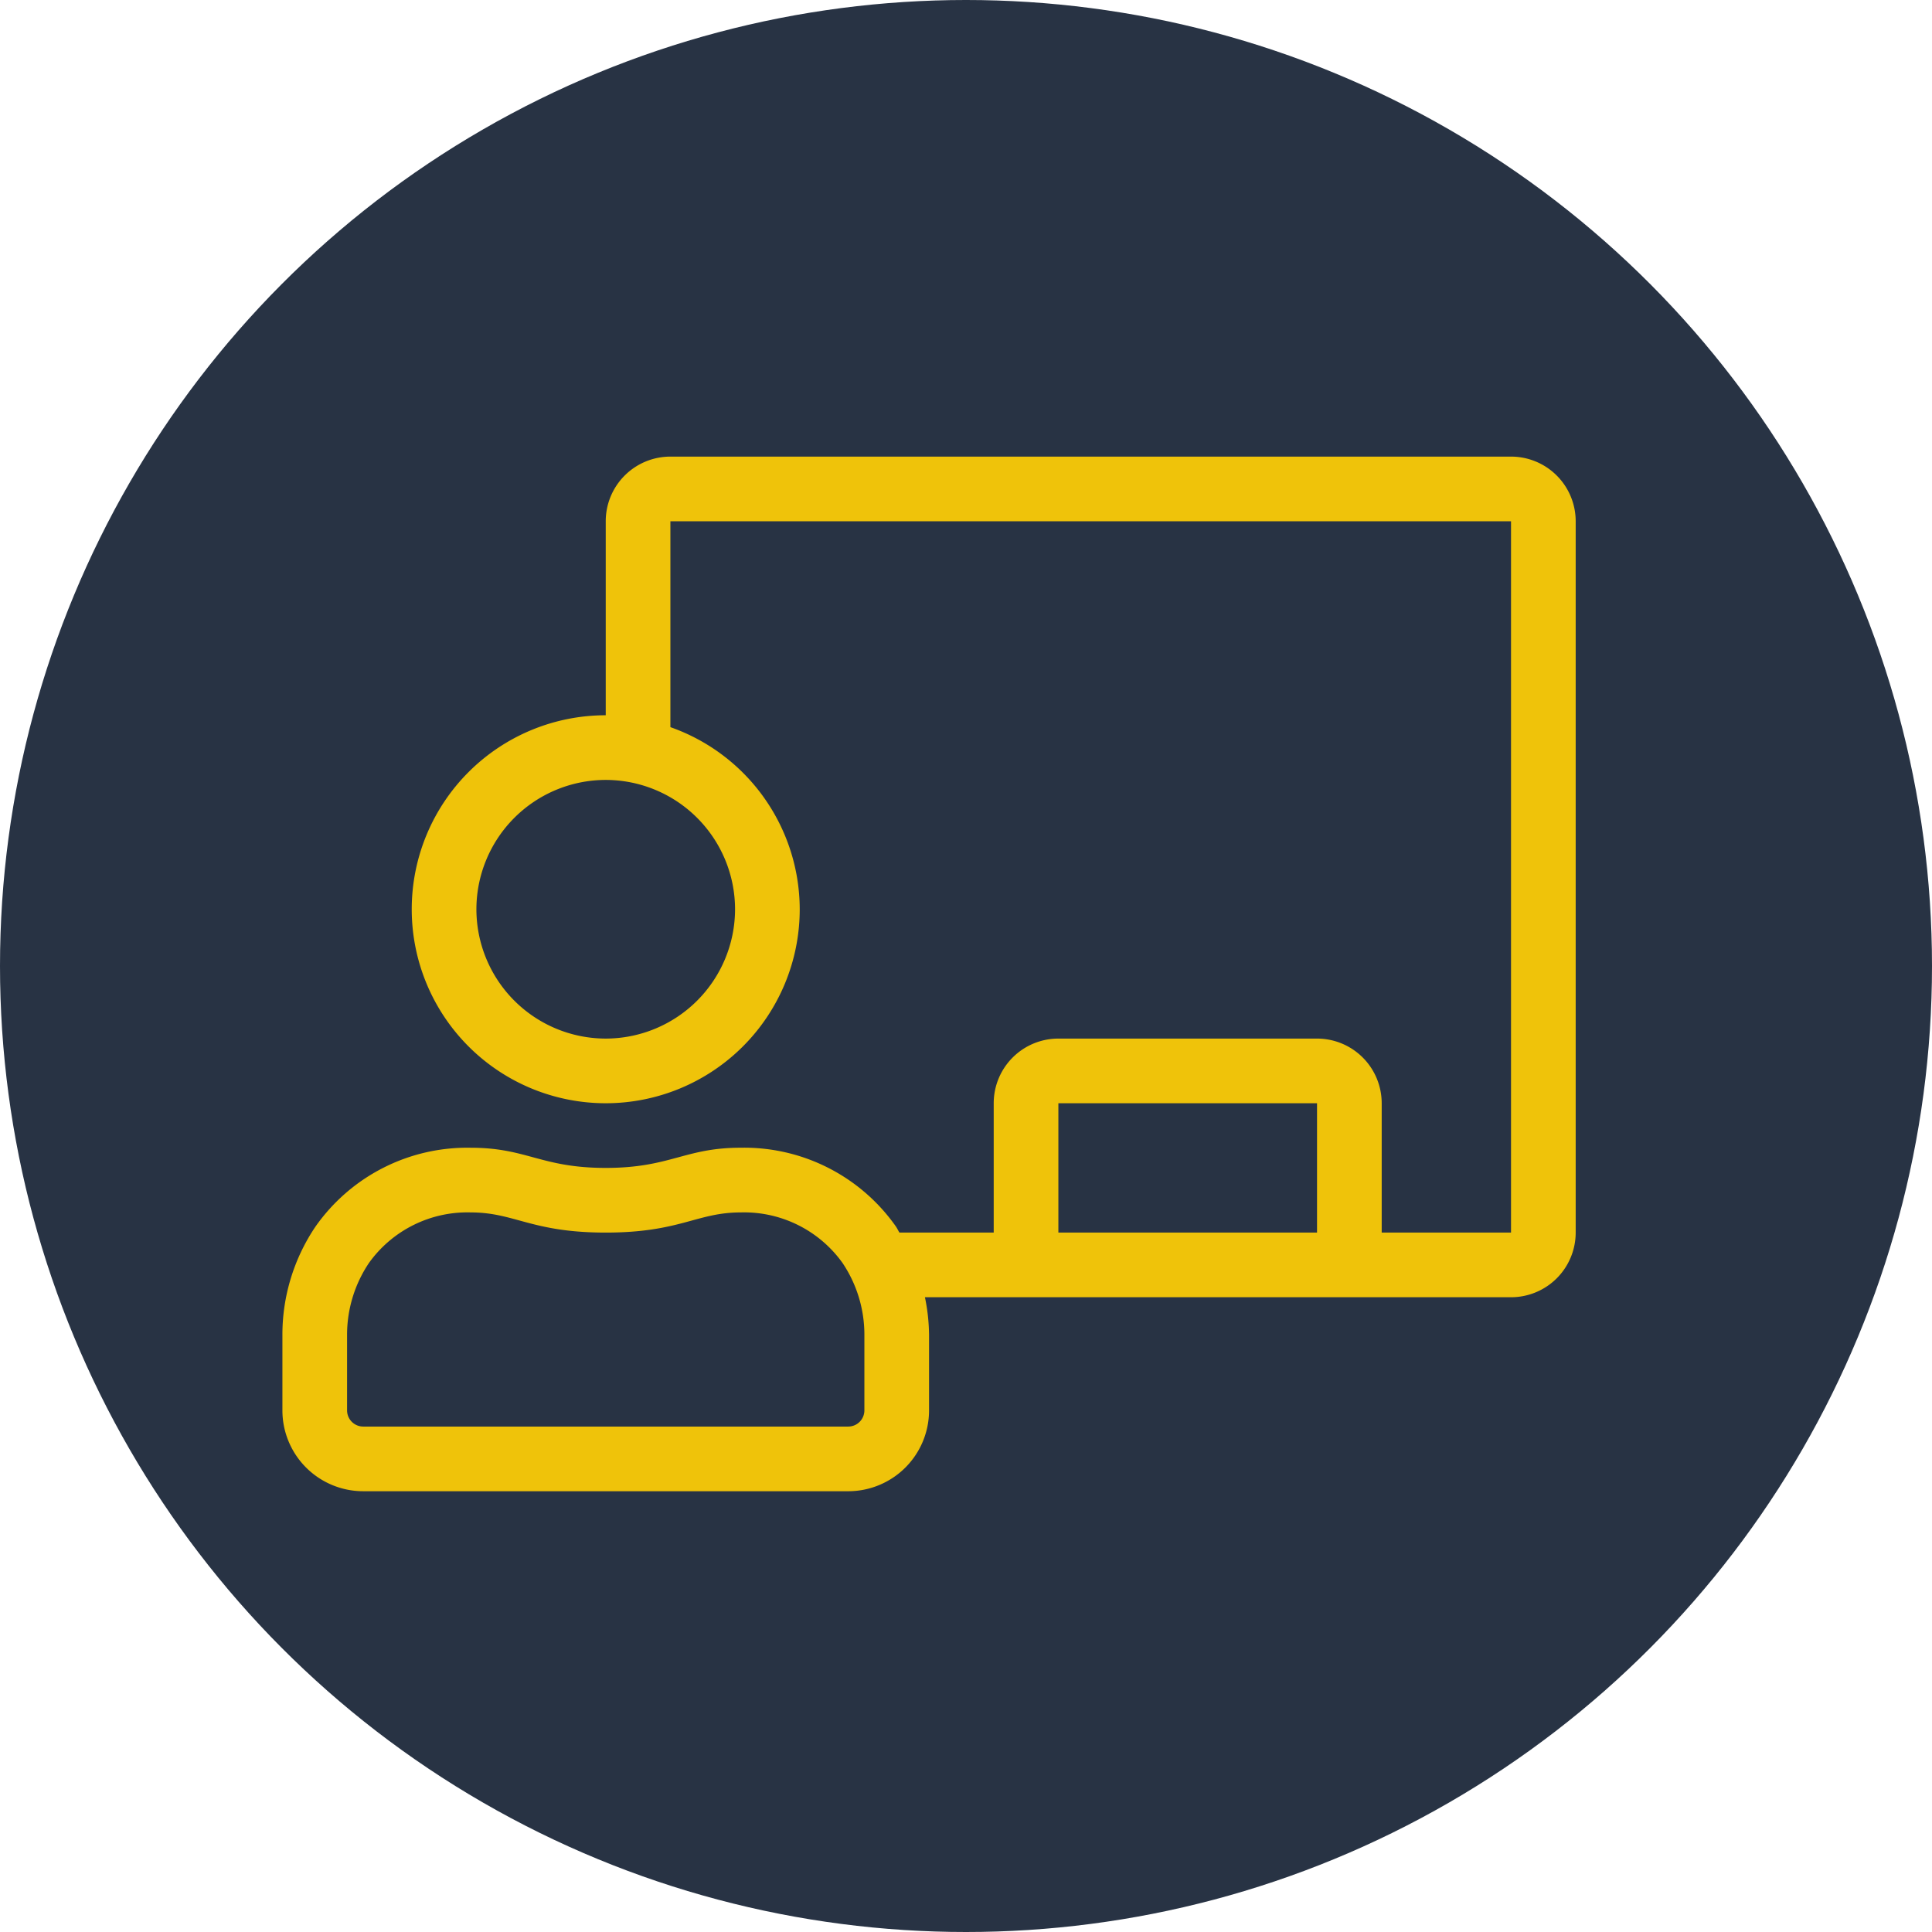
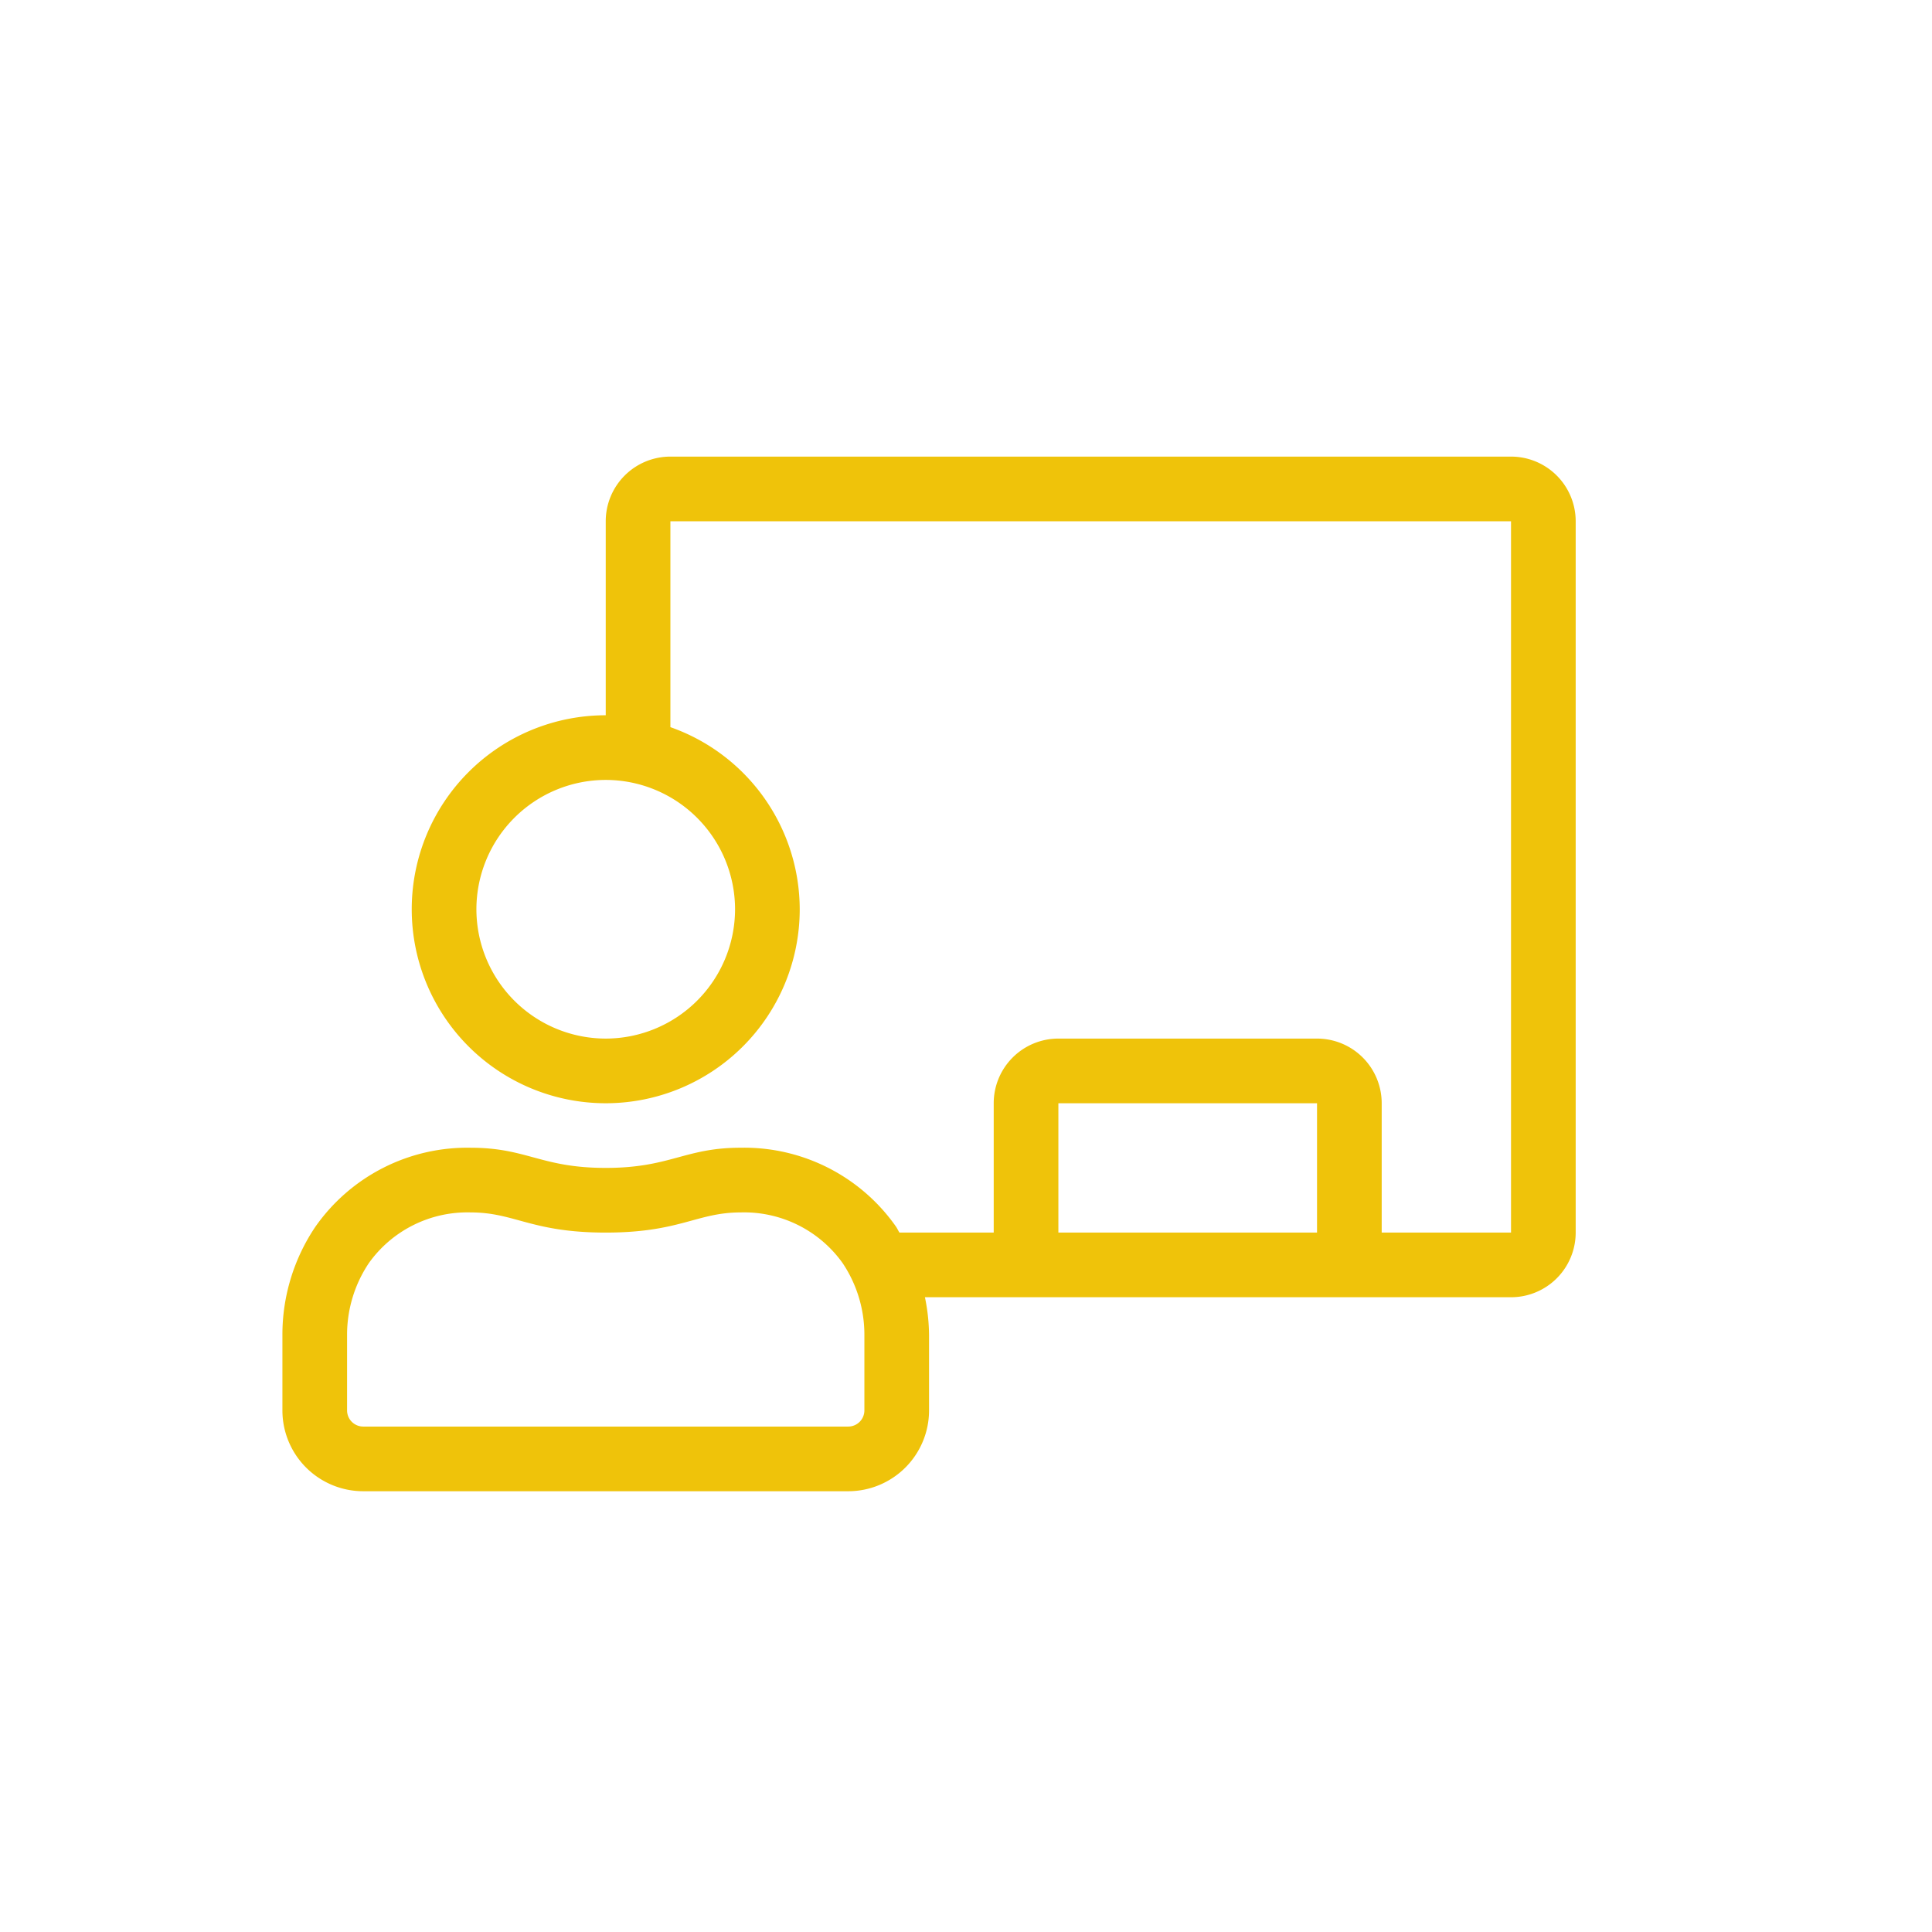
<svg xmlns="http://www.w3.org/2000/svg" width="183" height="183" viewBox="0 0 183 183">
  <g id="Group_99" data-name="Group 99" transform="translate(-452 -1849)">
-     <circle id="Ellipse_32" data-name="Ellipse 32" cx="91.5" cy="91.5" r="91.5" transform="translate(452 1849)" fill="#283344" />
    <path id="Path_133" data-name="Path 133" d="M55.125-85.75H-24.5a6.126,6.126,0,0,0-6.125,6.125V-61.25A18.375,18.375,0,0,0-49-42.875,18.375,18.375,0,0,0-30.625-24.5,18.375,18.375,0,0,0-12.25-42.875,18.32,18.32,0,0,0-24.5-60.124v-19.5H55.125V-12.25H42.875V-24.5a6.126,6.126,0,0,0-6.125-6.125H12.25A6.126,6.126,0,0,0,6.125-24.5v12.25H-2.806c-.113-.18-.2-.375-.316-.551a17.566,17.566,0,0,0-14.719-7.486c-5.319,0-6.655,1.912-12.784,1.912s-7.455-1.91-12.784-1.91A17.561,17.561,0,0,0-58.128-12.8,18.279,18.279,0,0,0-61.25-2.551V4.594a7.657,7.657,0,0,0,7.656,7.656H-7.656A7.657,7.657,0,0,0,0,4.594V-2.551a18.339,18.339,0,0,0-.39-3.574H55.125A6.126,6.126,0,0,0,61.25-12.25V-79.625A6.126,6.126,0,0,0,55.125-85.75Zm-73.5,42.875a12.264,12.264,0,0,1-12.25,12.25,12.264,12.264,0,0,1-12.25-12.25,12.264,12.264,0,0,1,12.25-12.25A12.264,12.264,0,0,1-18.375-42.875ZM-6.125,4.594A1.533,1.533,0,0,1-7.656,6.125H-53.594a1.533,1.533,0,0,1-1.531-1.531V-2.551a12.176,12.176,0,0,1,2.077-6.827,11.461,11.461,0,0,1,9.639-4.781c4.173,0,5.74,1.91,12.784,1.91s8.615-1.91,12.784-1.91A11.463,11.463,0,0,1-8.2-9.379,12.176,12.176,0,0,1-6.125-2.551ZM36.75-12.25H12.25V-24.5h24.5Z" transform="translate(540 1978)" fill="#efc30a" />
  </g>
</svg>